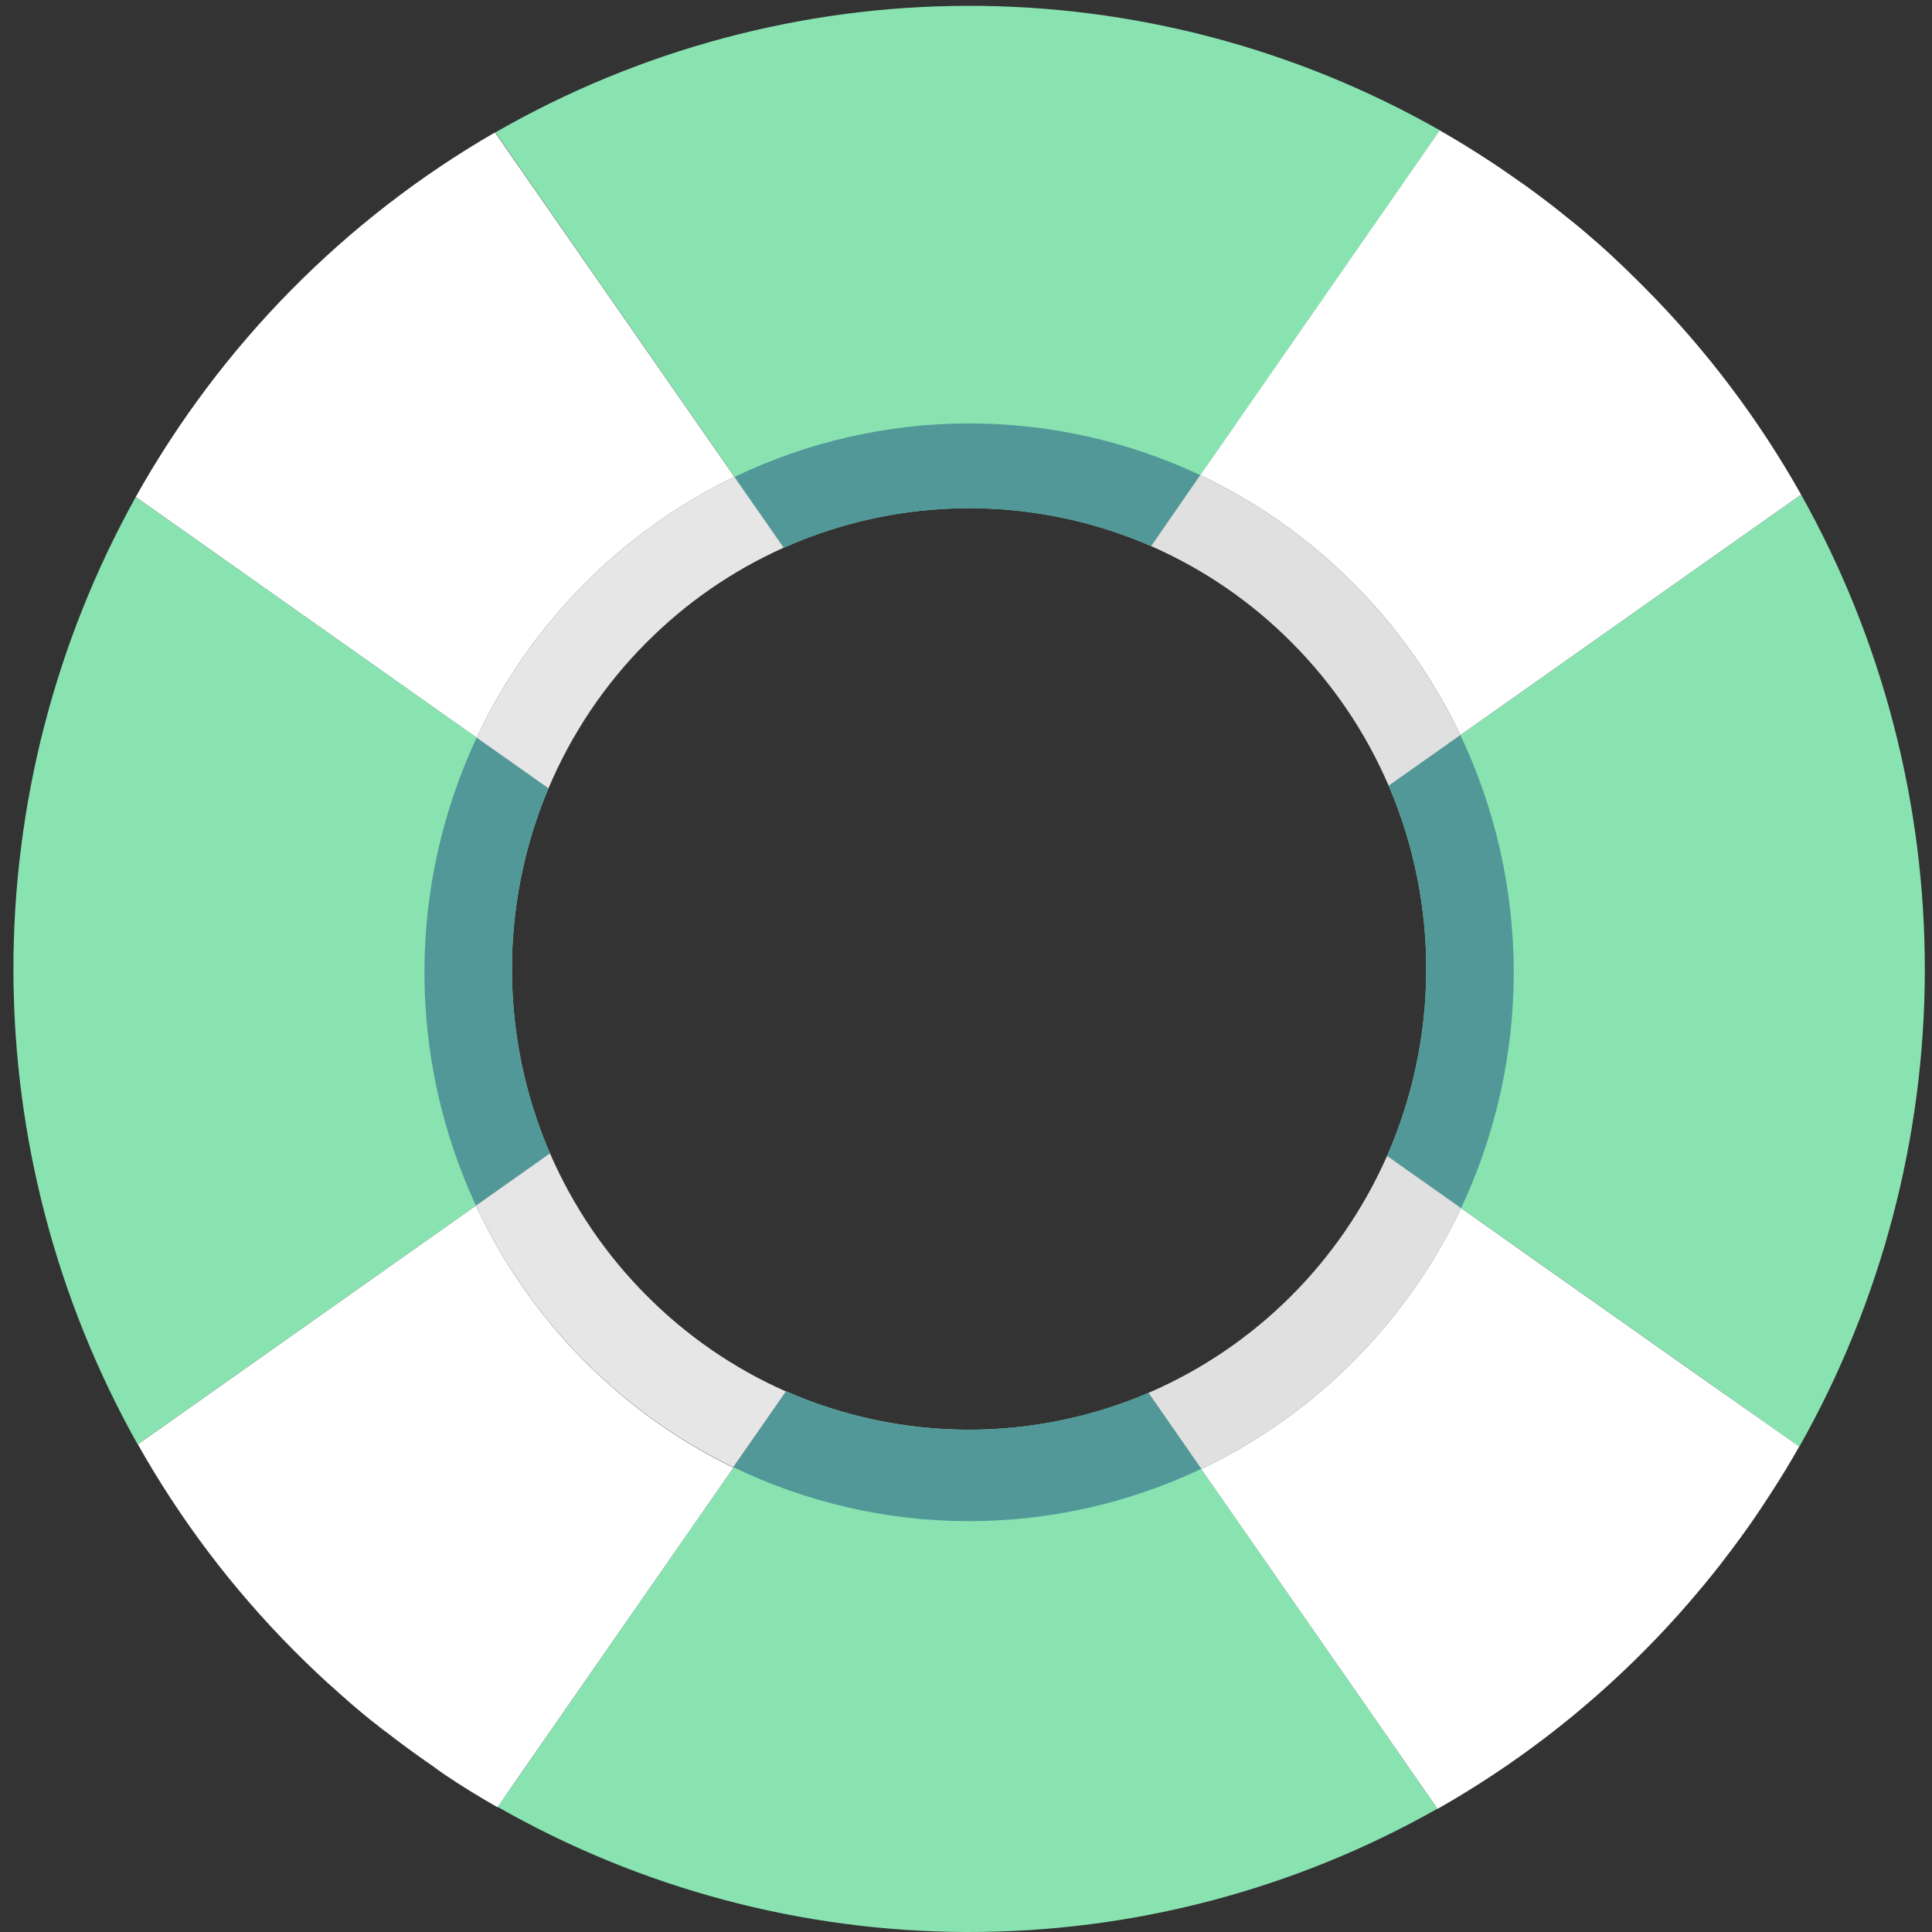
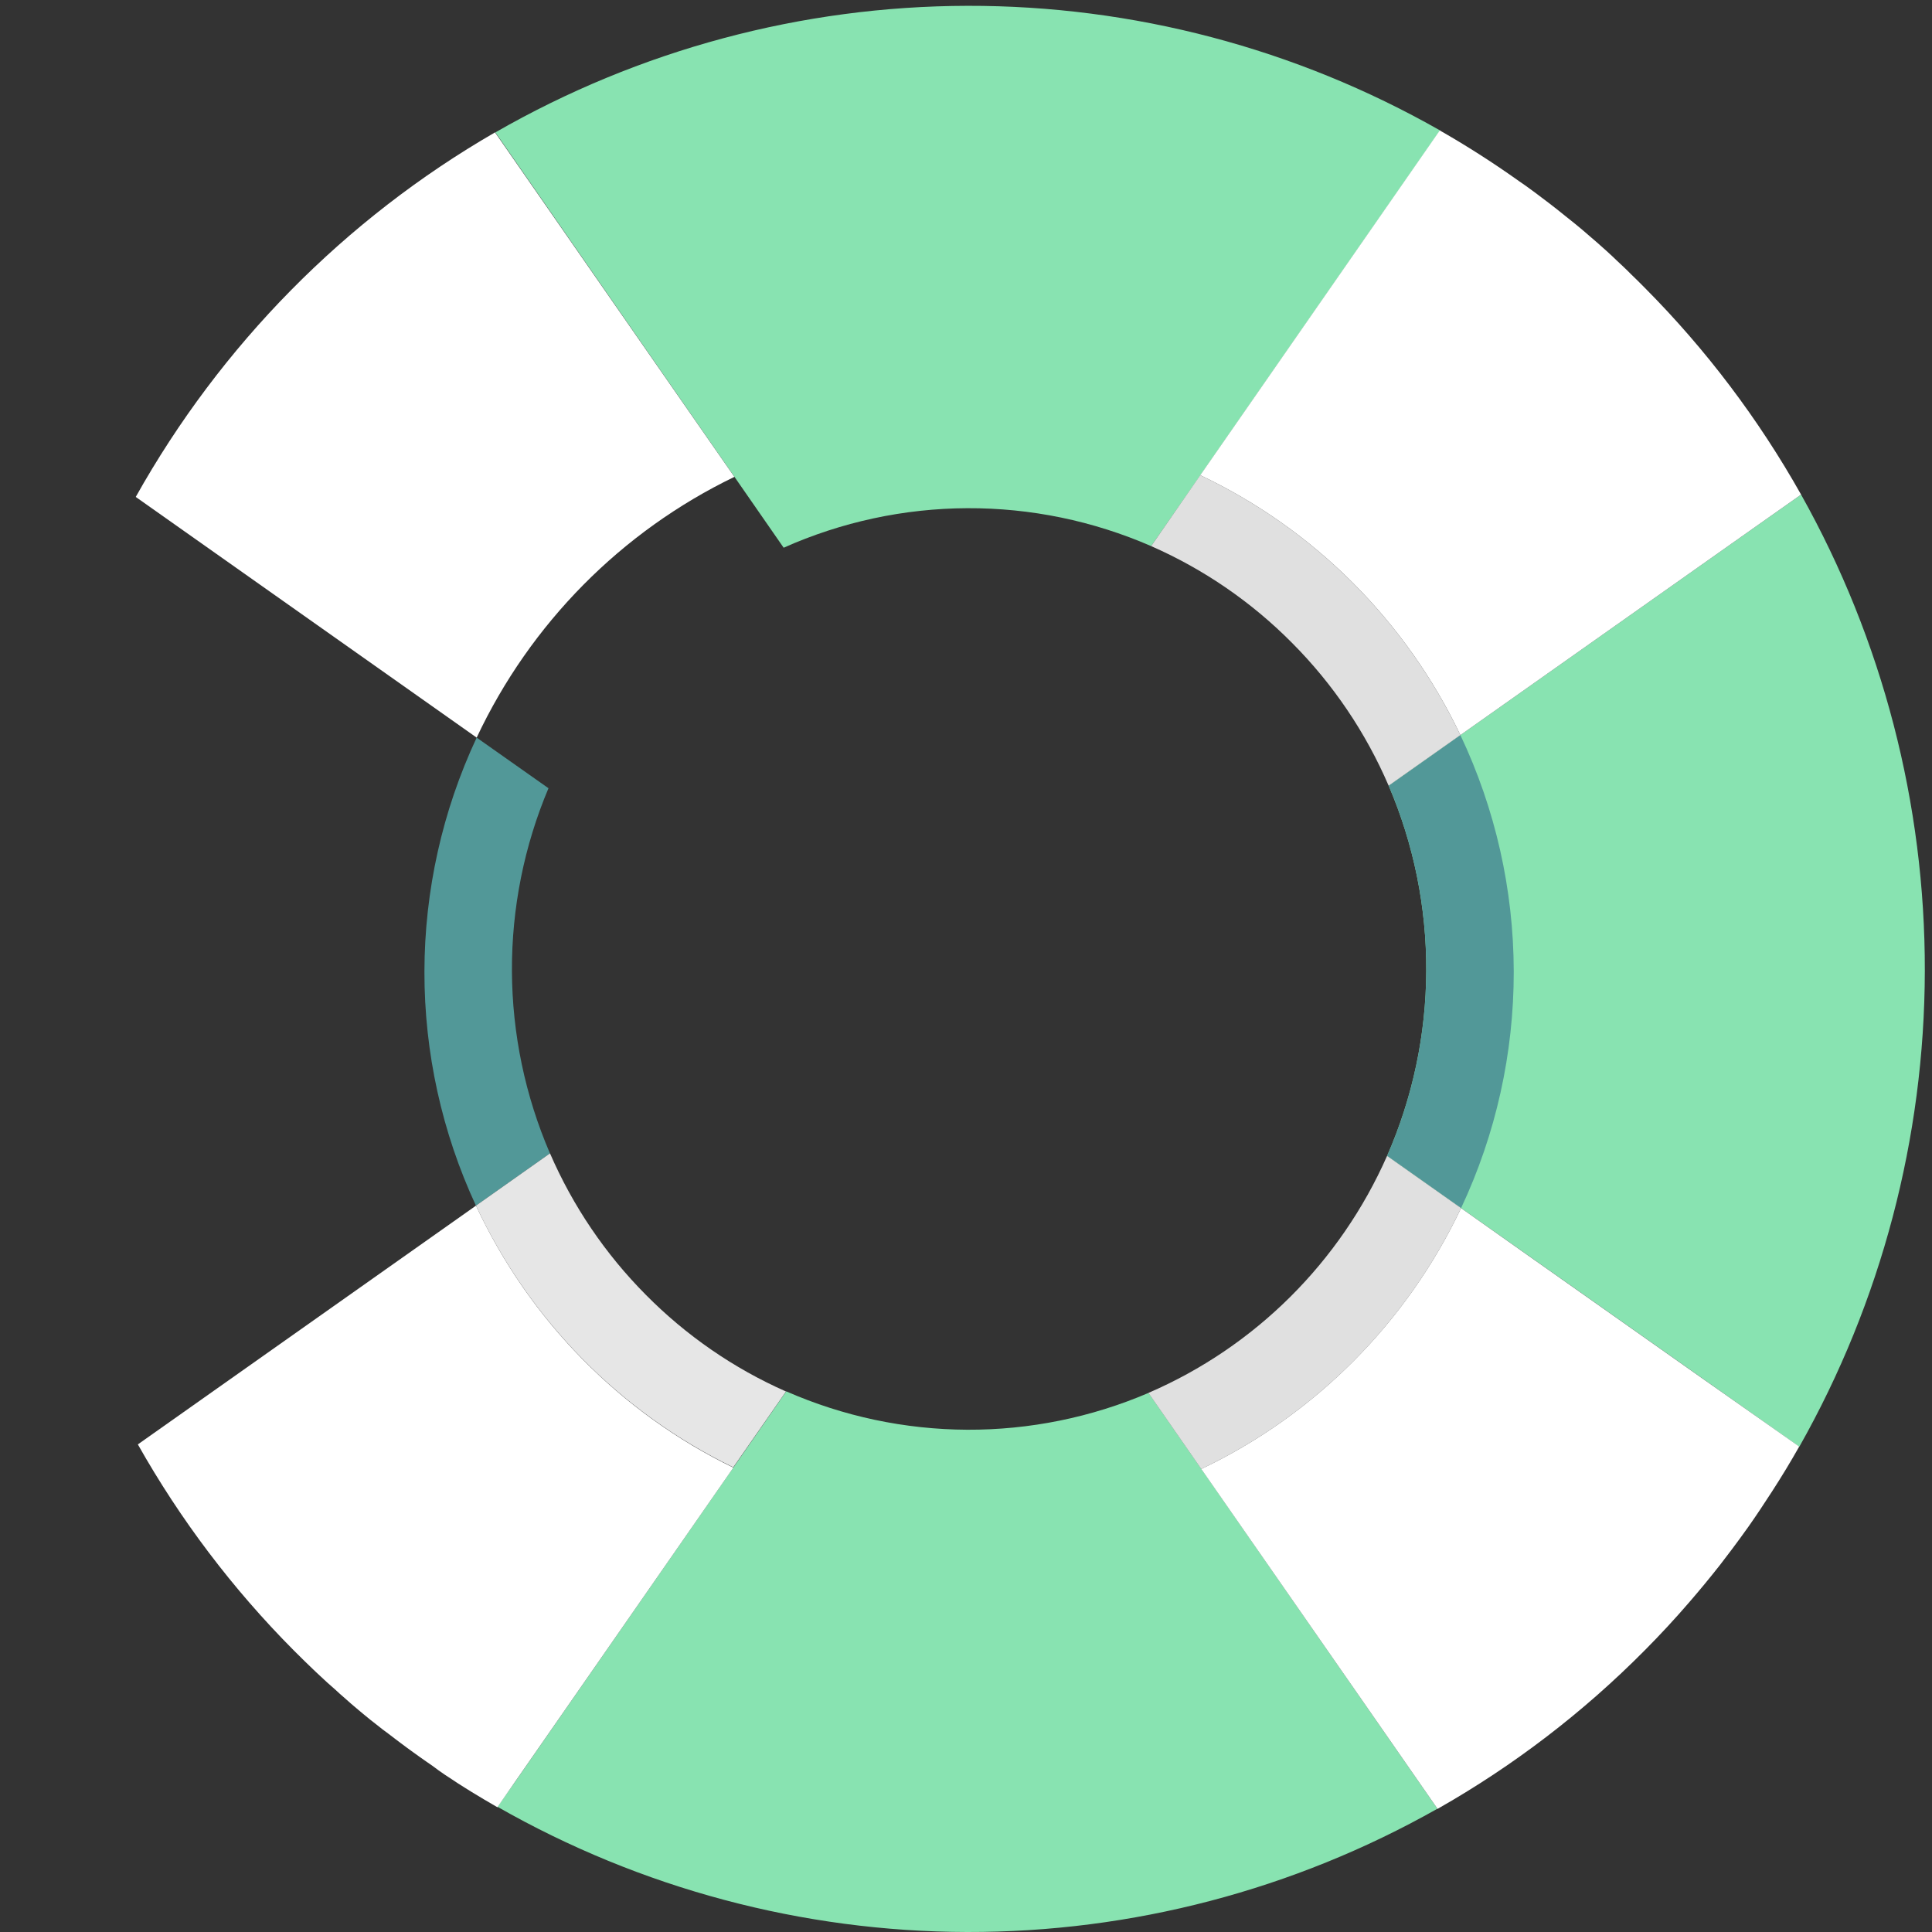
<svg xmlns="http://www.w3.org/2000/svg" width="76" height="76" viewBox="0 0 76 76" fill="none">
  <rect x="0" y="0" width="76" height="76" fill="#333333" stroke="none" />
  <path d="M70.85 19.456L69.199 20.62L57.448 28.915L54.627 30.907C55.613 33.208 56.116 35.689 56.105 38.195C56.095 40.701 55.57 43.178 54.565 45.47L60.17 49.425L66.962 54.217L70.78 56.912C74.004 51.207 75.705 44.758 75.718 38.193C75.73 31.628 74.053 25.172 70.85 19.456Z" fill="#88E3B1" />
  <path d="M54.004 67.489L45.181 54.793C42.926 55.759 40.499 56.252 38.049 56.242C35.599 56.231 33.176 55.718 30.929 54.733L20.248 70.113L19.566 71.073C25.203 74.29 31.568 75.986 38.046 76C44.524 76.013 50.896 74.343 56.546 71.15L54.004 67.489Z" fill="#88E3B1" />
-   <path d="M21.576 31.007L5.34 19.551C2.172 25.246 0.515 31.668 0.528 38.197C0.542 44.726 2.225 51.141 5.417 56.822L21.635 45.374C20.657 43.109 20.148 40.667 20.138 38.197C20.128 35.727 20.617 33.28 21.576 31.007Z" fill="#88E3B1" />
  <path d="M45.284 21.483L56.651 5.133C50.978 1.905 44.572 0.216 38.059 0.229C31.545 0.242 25.146 1.958 19.487 5.208L30.827 21.546C33.102 20.531 35.561 20.002 38.049 19.991C40.537 19.98 43 20.488 45.284 21.483Z" fill="#88E3B1" />
-   <path d="M45.283 21.483L47.222 18.693C44.352 17.34 41.221 16.645 38.052 16.656C34.884 16.668 31.757 17.386 28.897 18.759L30.834 21.546C33.108 20.532 35.566 20.004 38.052 19.993C40.539 19.982 43.001 20.489 45.283 21.483Z" fill="#529898" />
  <path d="M54.565 45.47L57.475 47.524C58.844 44.616 59.551 41.436 59.547 38.217C59.542 34.998 58.825 31.82 57.448 28.916L54.627 30.907C55.613 33.208 56.116 35.689 56.105 38.195C56.095 40.701 55.57 43.178 54.565 45.47Z" fill="#529898" />
  <path d="M21.576 31.007L18.751 29.016C17.403 31.894 16.701 35.036 16.696 38.219C16.691 41.402 17.384 44.546 18.723 47.428L21.635 45.373C20.658 43.108 20.149 40.666 20.138 38.196C20.128 35.726 20.617 33.28 21.576 31.007Z" fill="#529898" />
  <path d="M50.837 25.301C52.439 26.912 53.725 28.814 54.625 30.907L57.447 28.915C55.303 24.424 51.689 20.814 47.214 18.693L45.283 21.483C47.356 22.392 49.241 23.687 50.837 25.301Z" fill="#E0E0E0" />
-   <path d="M25.404 25.301C26.967 23.724 28.805 22.451 30.826 21.546L28.889 18.759C24.443 20.905 20.864 24.527 18.751 29.016L21.576 31.009C22.477 28.876 23.776 26.938 25.404 25.301Z" fill="#E6E6E6" />
  <path d="M25.405 50.934C23.815 49.334 22.536 47.447 21.636 45.371L18.724 47.427C20.826 51.926 24.399 55.561 28.845 57.72L30.92 54.738C28.862 53.829 26.991 52.538 25.405 50.934Z" fill="#E6E6E6" />
  <path d="M57.474 47.524L54.564 45.47C52.714 49.66 49.36 52.99 45.176 54.793L47.255 57.786C51.732 55.653 55.342 52.029 57.474 47.524Z" fill="#E0E0E0" />
  <path d="M64.161 10.788C64.344 10.964 64.528 11.143 64.709 11.325C64.528 11.143 64.344 10.969 64.161 10.788Z" fill="#F7F7F7" />
  <path d="M61.011 8.056C61.202 8.203 61.392 8.352 61.581 8.503C61.392 8.351 61.202 8.202 61.011 8.056Z" fill="#F7F7F7" />
  <path d="M63.591 10.249C63.729 10.376 63.867 10.504 64.004 10.635C63.867 10.498 63.729 10.376 63.591 10.249Z" fill="#F7F7F7" />
  <path d="M62.265 9.072C62.469 9.243 62.671 9.415 62.873 9.593C62.671 9.415 62.469 9.243 62.265 9.072Z" fill="#F7F7F7" />
  <path d="M62.944 9.66C63.101 9.805 63.27 9.951 63.432 10.098C63.27 9.951 63.107 9.805 62.944 9.66Z" fill="#F7F7F7" />
  <path d="M61.665 8.574C61.859 8.731 62.053 8.888 62.247 9.045C62.054 8.888 61.86 8.731 61.665 8.574Z" fill="#F7F7F7" />
  <path d="M17.005 69.471L16.749 69.295L17.005 69.471Z" fill="#F7F7F7" />
  <path d="M12.744 66.064L12.419 65.764L12.744 66.064Z" fill="#F7F7F7" />
  <path d="M15.044 68.03L14.766 67.812L15.044 68.03Z" fill="#F7F7F7" />
  <path d="M17.507 69.818L17.256 69.645L17.507 69.818Z" fill="#F7F7F7" />
  <path d="M14.567 67.649L14.284 67.42L14.567 67.649Z" fill="#F7F7F7" />
  <path d="M14.098 67.261L13.808 67.018L14.098 67.261Z" fill="#F7F7F7" />
  <path d="M16.506 69.124L16.243 68.937L16.506 69.124Z" fill="#F7F7F7" />
  <path d="M13.634 66.867C13.535 66.781 13.435 66.696 13.338 66.608C13.435 66.696 13.535 66.781 13.634 66.867Z" fill="#F7F7F7" />
  <path d="M19.045 70.775L18.864 70.667L19.045 70.775Z" fill="#F7F7F7" />
  <path d="M69.7 58.685C70.079 58.103 70.44 57.512 70.783 56.912C70.439 57.511 70.078 58.102 69.7 58.685Z" fill="#F7F7F7" />
  <path d="M64.705 11.325C64.526 11.143 64.344 10.964 64.162 10.789L64.006 10.632C63.871 10.501 63.734 10.373 63.597 10.246L63.433 10.089C63.278 9.941 63.111 9.795 62.949 9.651L62.874 9.583C62.673 9.406 62.472 9.233 62.27 9.062L62.247 9.042C62.055 8.881 61.862 8.724 61.669 8.571L61.58 8.501C61.393 8.348 61.205 8.199 61.015 8.053L60.973 8.02C60.775 7.868 60.576 7.717 60.377 7.57L60.207 7.446C60.061 7.338 59.913 7.231 59.763 7.132L59.678 7.071C58.689 6.371 57.676 5.724 56.637 5.131L47.215 18.693C51.69 20.814 55.304 24.424 57.448 28.916L69.199 20.62L70.85 19.456C69.175 16.478 67.108 13.743 64.705 11.325Z" fill="white" />
  <path d="M18.724 47.427L5.423 56.819C7.093 59.781 9.152 62.503 11.544 64.91C11.684 65.052 11.827 65.193 11.969 65.331C12.086 65.446 12.204 65.559 12.322 65.672L12.422 65.767L12.744 66.067L12.881 66.194L13.193 66.469L13.348 66.612C13.445 66.7 13.545 66.784 13.643 66.871L13.819 67.027L14.107 67.271L14.295 67.428L14.575 67.657L14.776 67.814L15.052 68.032L15.264 68.189L15.535 68.396L15.757 68.564L16.022 68.761L16.256 68.931L16.516 69.118L16.76 69.289L17.014 69.465L17.257 69.645L17.506 69.818L17.78 69.997L18.015 70.153L18.311 70.34L18.527 70.475L18.865 70.679L19.044 70.787C19.217 70.891 19.392 70.993 19.566 71.092L20.243 70.117L28.849 57.733C24.4 55.571 20.824 51.932 18.724 47.427Z" fill="white" />
  <path d="M66.956 54.217L60.164 49.425L57.474 47.524C55.341 52.028 51.732 55.653 47.255 57.786L54.003 67.489L56.55 71.156C59.54 69.46 62.285 67.358 64.709 64.91C65.316 64.299 65.896 63.672 66.452 63.027C66.867 62.547 67.27 62.058 67.66 61.562C67.822 61.352 67.981 61.143 68.138 60.934C68.358 60.64 68.574 60.345 68.784 60.049C68.943 59.823 69.099 59.595 69.251 59.366C69.404 59.137 69.554 58.907 69.703 58.677C70.079 58.095 70.437 57.504 70.777 56.904L66.956 54.217Z" fill="white" />
  <path d="M28.889 18.759L19.473 5.208C13.568 8.619 8.685 13.574 5.34 19.548L18.751 29.016C20.863 24.527 24.443 20.906 28.889 18.759Z" fill="white" />
-   <path d="M30.924 54.733L28.849 57.715C31.72 59.102 34.861 59.827 38.044 59.838C41.228 59.85 44.374 59.147 47.255 57.781L45.176 54.788C42.921 55.755 40.495 56.249 38.044 56.239C35.594 56.23 33.172 55.717 30.924 54.733Z" fill="#529898" />
</svg>